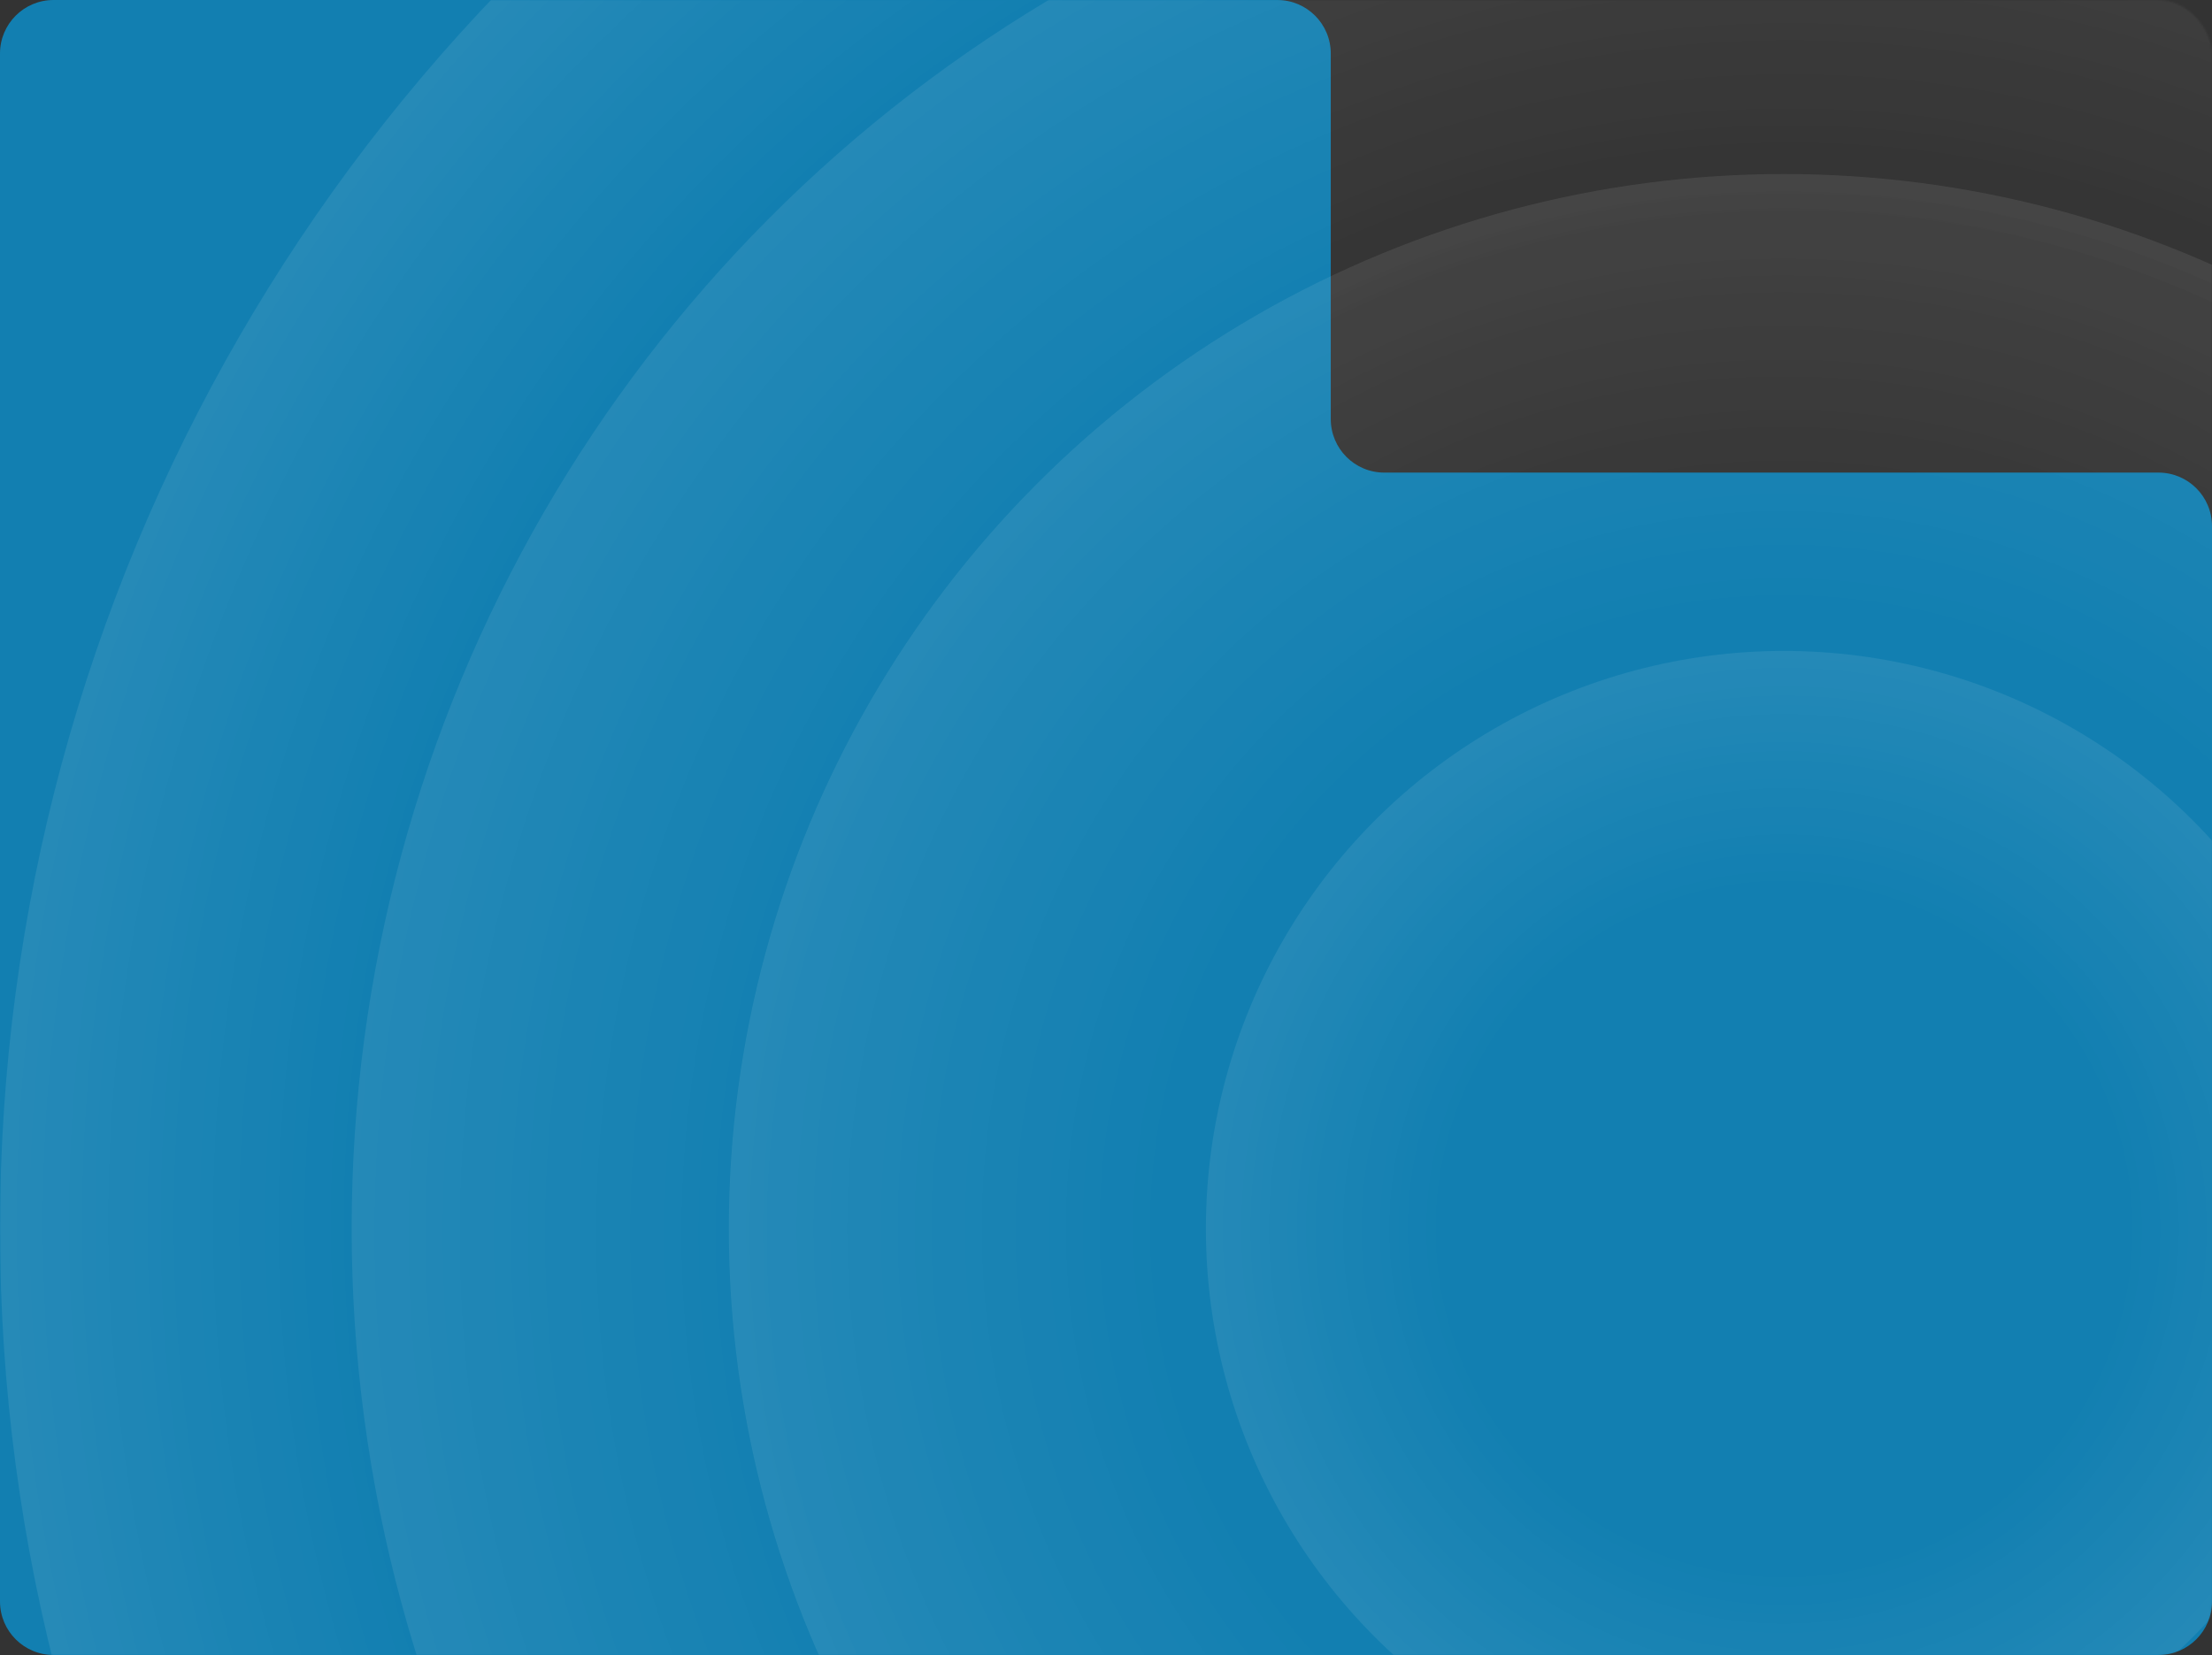
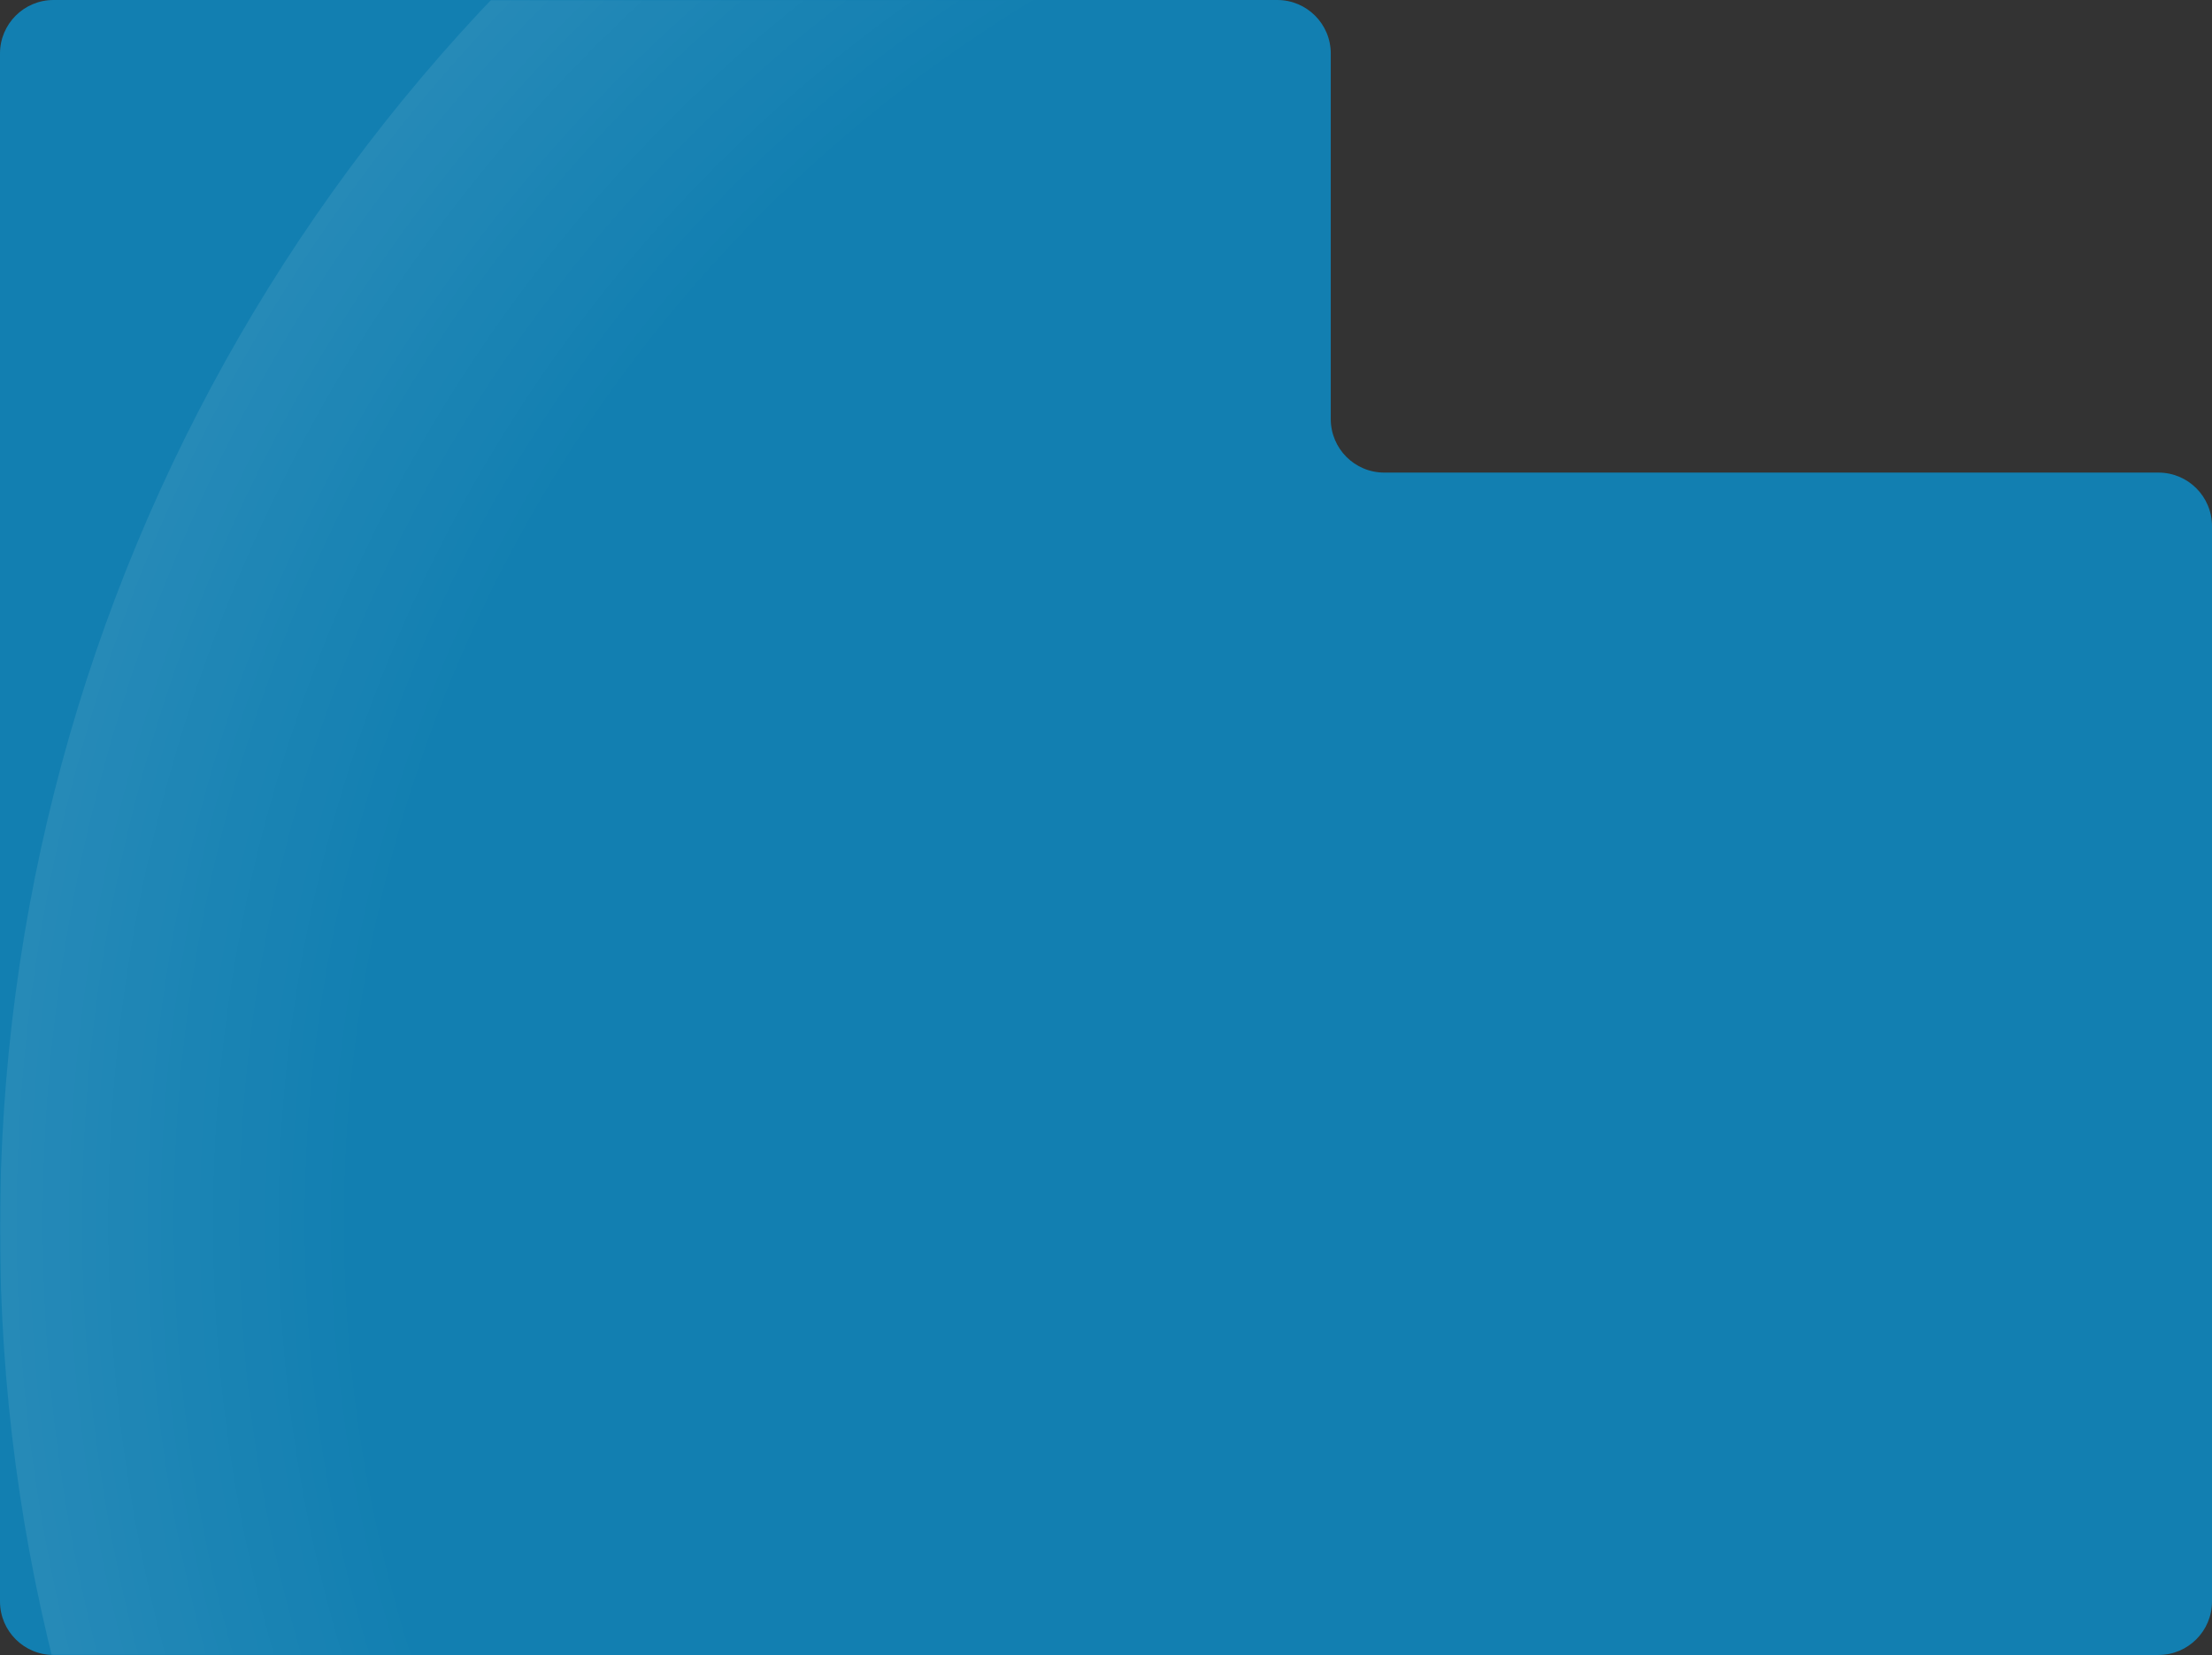
<svg xmlns="http://www.w3.org/2000/svg" width="1240" height="928" viewBox="0 0 1240 928" fill="none">
  <rect x="0" y="0" width="1240" height="928" fill="#333333" stroke="none" />
  <path fill-rule="evenodd" clip-rule="evenodd" d="M746 30C746 13.431 732.569 0 716 0H30C13.431 0 0 13.431 0 30V898C0 914.569 13.431 928 30 928H1210C1226.57 928 1240 914.569 1240 898V295C1240 278.431 1226.57 265 1210 265H776C759.431 265 746 251.569 746 235V30Z" fill="#127FB1" />
  <mask id="mask0_248_552" style="mask-type:alpha" maskUnits="userSpaceOnUse" x="0" y="0" width="1240" height="928">
    <rect width="1240" height="928" rx="30" fill="#127FB1" />
  </mask>
  <g mask="url(#mask0_248_552)">
    <g opacity="0.8">
      <circle opacity="0.2" cx="1000" cy="689" r="1000" fill="url(#paint0_radial_248_552)" fill-opacity="0.5" />
-       <circle opacity="0.2" cx="1000" cy="689" r="802.863" fill="url(#paint1_radial_248_552)" fill-opacity="0.5" />
-       <circle opacity="0.2" cx="1000" cy="688.996" r="591.41" fill="url(#paint2_radial_248_552)" fill-opacity="0.5" />
-       <circle opacity="0.2" cx="1000" cy="689" r="324" fill="url(#paint3_radial_248_552)" fill-opacity="0.5" />
    </g>
  </g>
  <defs>
    <radialGradient id="paint0_radial_248_552" cx="0" cy="0" r="1" gradientUnits="userSpaceOnUse" gradientTransform="translate(1000 689) rotate(90) scale(1000)">
      <stop offset="0.81" stop-color="white" stop-opacity="0" />
      <stop offset="1" stop-color="white" />
    </radialGradient>
    <radialGradient id="paint1_radial_248_552" cx="0" cy="0" r="1" gradientUnits="userSpaceOnUse" gradientTransform="translate(1000 689) rotate(90) scale(802.863)">
      <stop offset="0.7" stop-color="white" stop-opacity="0" />
      <stop offset="1" stop-color="white" />
    </radialGradient>
    <radialGradient id="paint2_radial_248_552" cx="0" cy="0" r="1" gradientUnits="userSpaceOnUse" gradientTransform="translate(1000 688.996) rotate(90) scale(591.41)">
      <stop offset="0.593" stop-color="white" stop-opacity="0" />
      <stop offset="1" stop-color="white" />
    </radialGradient>
    <radialGradient id="paint3_radial_248_552" cx="0" cy="0" r="1" gradientUnits="userSpaceOnUse" gradientTransform="translate(1000 689) rotate(90) scale(324)">
      <stop offset="0.593" stop-color="white" stop-opacity="0" />
      <stop offset="1" stop-color="white" />
    </radialGradient>
  </defs>
</svg>